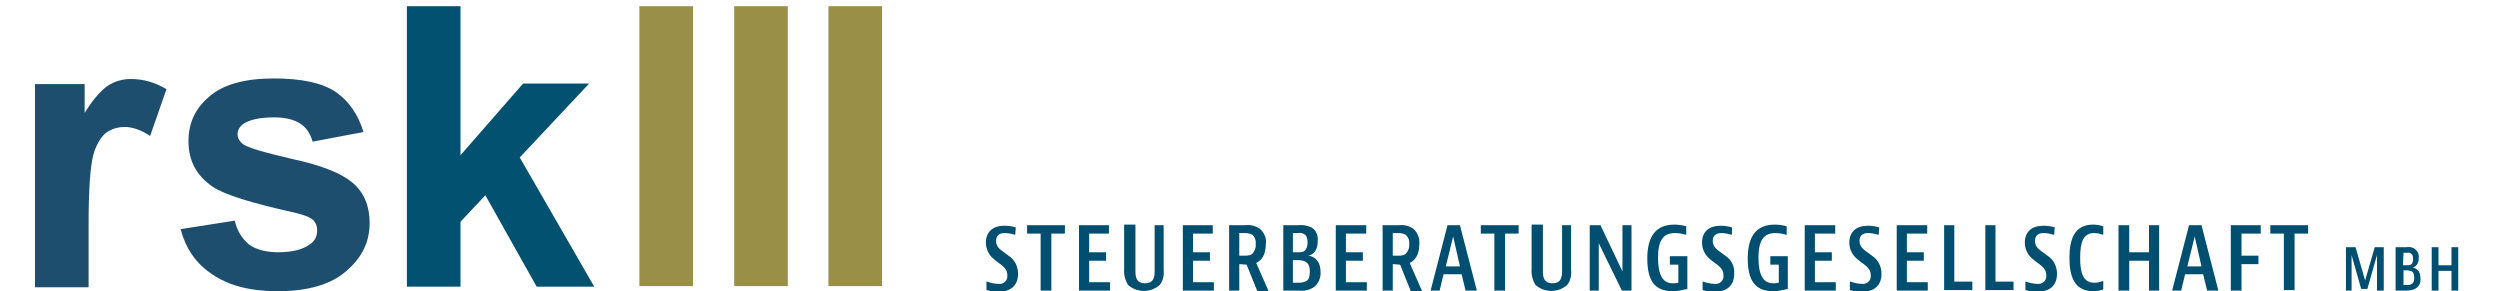
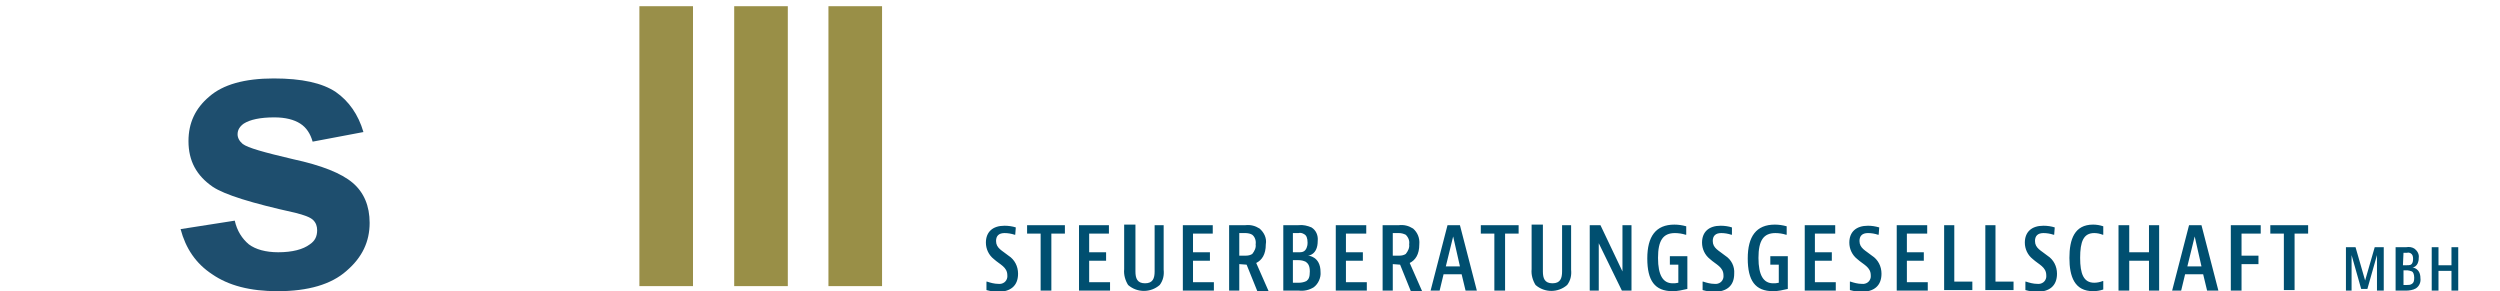
<svg xmlns="http://www.w3.org/2000/svg" version="1.1" id="Ebene_1" x="0px" y="0px" viewBox="0 0 443 51.6" style="enable-background:new 0 0 443 51.6;" xml:space="preserve">
  <style type="text/css">
	.st0{fill:#004F70;}
	.st1{fill:#1E4E6E;}
	.st2{fill:#035171;}
	.st3{fill:#998F49;}
	.st4{fill:#998F47;}
</style>
  <g>
    <path class="st0" d="M179.9,41.6h-0.1c-0.6-0.2-1.2-0.3-1.8-0.3c-1,0-1.5,0.5-1.5,1.4c0,1.3,1.1,1.7,2.2,2.6   c1.1,0.7,1.7,1.9,1.7,3.2c0,2.2-1.4,3.2-3.5,3.2c-0.7,0-1.4-0.1-2.1-0.3v-1.5h0.1c0.6,0.2,1.3,0.4,2,0.4c0.8,0.1,1.5-0.4,1.6-1.2   c0-0.1,0-0.2,0-0.3c0-1.5-1.3-1.9-2.4-2.9c-0.9-0.7-1.4-1.8-1.4-2.9c0-1.9,1.2-3,3.3-3c0.7,0,1.4,0.1,2,0.3L179.9,41.6z    M188.7,39.9v1.5h-2.4v10.1h-1.9V41.4h-2.4v-1.5H188.7z M196.5,39.9v1.5H193v3.3h3v1.5h-3V50h3.7v1.5h-5.5V39.9L196.5,39.9z    M201.2,39.9v8.2c0,1.2,0.3,2.1,1.7,2.1s1.7-0.9,1.7-2.1v-8.2h1.6v7.9c0.1,1-0.1,1.9-0.7,2.7c-1.6,1.4-4,1.4-5.6,0   c-0.5-0.8-0.8-1.8-0.7-2.8v-7.9H201.2z M214.9,39.9v1.5h-3.5v3.3h3v1.5h-3V50h3.7v1.5h-5.5V39.9L214.9,39.9z M219.6,46.8v4.7h-1.8   V39.9h2.9c0.9-0.1,1.7,0.1,2.5,0.6c0.8,0.7,1.3,1.7,1.1,2.8c0,1.8-0.7,2.8-1.7,3.3l2.2,5h-2l-1.9-4.7L219.6,46.8z M219.6,45.3h1.2   c0.4,0,0.8-0.1,1.1-0.3c0.4-0.5,0.7-1.1,0.6-1.7c0.1-0.6-0.1-1.3-0.6-1.7c-0.3-0.2-0.8-0.3-1.2-0.3h-1.1L219.6,45.3z M230.1,39.9   c0.8-0.1,1.6,0.1,2.3,0.4c0.8,0.5,1.2,1.4,1.1,2.4c0,2.5-1.7,2.6-1.7,2.6s2.2,0.1,2.2,2.9c0.1,1-0.4,2.1-1.2,2.7   c-0.8,0.5-1.7,0.7-2.6,0.6h-2.8V39.9L230.1,39.9z M229.1,44.7h1c0.4,0,0.7,0,1-0.2c0.3-0.2,0.6-0.7,0.6-1.5s-0.2-1.3-0.6-1.5   c-0.3-0.2-0.7-0.3-1-0.2h-1V44.7z M229.1,50.1h1.1c0.4,0,0.9-0.1,1.3-0.3c0.4-0.3,0.6-0.7,0.6-1.7s-0.3-1.4-0.7-1.7   c-0.4-0.2-0.8-0.3-1.3-0.3h-1V50.1z M242.1,39.9v1.5h-3.6v3.3h3v1.5h-3V50h3.7v1.5h-5.5V39.9L242.1,39.9z M246.8,46.8v4.7H245V39.9   h2.9c0.9-0.1,1.7,0.1,2.5,0.6c0.8,0.7,1.2,1.7,1.1,2.8c0,1.8-0.7,2.8-1.7,3.3l2.2,5h-2l-1.9-4.7L246.8,46.8z M246.8,45.3h1.2   c0.4,0,0.8-0.1,1.1-0.3c0.4-0.5,0.7-1.1,0.6-1.7c0.1-0.6-0.1-1.2-0.6-1.7c-0.4-0.2-0.8-0.3-1.2-0.3h-1.1V45.3z M259.7,51.5   l-0.7-2.9h-3.2l-0.7,2.9h-1.6l3-11.6h2.2l3,11.6H259.7z M256.2,47.2h2.5l-1.2-5.3L256.2,47.2z M269.1,39.9v1.5h-2.4v10.1h-1.9V41.4   h-2.4v-1.5H269.1z M273.4,39.9v8.2c0,1.2,0.3,2.1,1.7,2.1s1.7-0.9,1.7-2.1v-8.2h1.6v7.9c0.1,1-0.1,1.9-0.7,2.7   c-1.6,1.4-4,1.4-5.6,0c-0.5-0.8-0.8-1.8-0.7-2.8v-7.9H273.4z M283.6,39.9l3.9,8.2v-8.2h1.6v11.6h-1.7l-4.1-8.4v8.4h-1.6V39.9H283.6   z M299,45.3v5.9c-0.9,0.2-1.7,0.4-2.6,0.4c-3.2,0-4.5-1.9-4.5-5.8s1.5-6,4.8-6c0.7,0,1.4,0.1,2.1,0.3v1.5h-0.1   c-0.6-0.2-1.3-0.3-1.9-0.3c-2.1,0-3,1.3-3,4.4c0,3.1,0.9,4.5,2.6,4.5c0.3,0,0.6,0,1-0.1v-3.2h-1.5v-1.5H299z M306.9,41.6h-0.1   c-0.6-0.2-1.2-0.3-1.8-0.3c-1,0-1.5,0.5-1.5,1.4c0,1.3,1.1,1.7,2.2,2.6c1.1,0.7,1.7,1.9,1.6,3.2c0,2.2-1.4,3.2-3.5,3.2   c-0.7,0-1.4-0.1-2.1-0.3v-1.5h0.1c0.6,0.2,1.3,0.4,2,0.4c0.8,0.1,1.5-0.4,1.6-1.2c0-0.1,0-0.2,0-0.3c0-1.5-1.3-1.9-2.4-2.9   c-0.9-0.7-1.4-1.8-1.4-2.9c0-1.9,1.2-3,3.3-3c0.7,0,1.4,0.1,2,0.3L306.9,41.6z M316.8,45.3v5.9c-0.9,0.2-1.7,0.4-2.6,0.4   c-3.2,0-4.5-1.9-4.5-5.8s1.5-6,4.8-6c0.7,0,1.4,0.1,2.1,0.3v1.5h-0.1c-0.6-0.2-1.3-0.3-1.9-0.3c-2.1,0-3,1.3-3,4.4   c0,3.1,0.9,4.5,2.6,4.5c0.3,0,0.6,0,1-0.1v-3.2h-1.5v-1.5H316.8z M325.2,39.9v1.5h-3.6v3.3h3v1.5h-3V50h3.7v1.5h-5.5V39.9   L325.2,39.9z M332.9,41.6h-0.1c-0.6-0.2-1.2-0.3-1.8-0.3c-1,0-1.5,0.5-1.5,1.4c0,1.3,1.1,1.7,2.2,2.6c1.1,0.7,1.7,1.9,1.7,3.2   c0,2.2-1.4,3.2-3.5,3.2c-0.7,0-1.4-0.1-2.1-0.3v-1.5h0.1c0.6,0.2,1.3,0.4,2,0.4c0.8,0.1,1.5-0.4,1.6-1.2c0-0.1,0-0.2,0-0.3   c0-1.5-1.3-1.9-2.4-2.9c-0.9-0.7-1.4-1.8-1.4-2.9c0-1.9,1.2-3,3.3-3c0.7,0,1.3,0.1,2,0.3L332.9,41.6z M341.5,39.9v1.5h-3.6v3.3h3   v1.5h-3V50h3.7v1.5h-5.5V39.9L341.5,39.9z M346.3,39.9v10h3.2v1.5h-5V39.9L346.3,39.9z M353.6,39.9v10h3.2v1.5h-5V39.9L353.6,39.9z    M364,41.6h-0.1c-0.6-0.2-1.2-0.3-1.8-0.3c-1,0-1.5,0.5-1.5,1.4c0,1.3,1.1,1.7,2.2,2.6c1.1,0.7,1.7,1.9,1.7,3.2   c0,2.2-1.4,3.2-3.5,3.2c-0.7,0-1.4-0.1-2.1-0.3v-1.5h0.1c0.6,0.2,1.3,0.4,2,0.4c0.8,0.1,1.5-0.4,1.6-1.2c0-0.1,0-0.2,0-0.3   c0-1.5-1.3-1.9-2.4-2.9c-0.9-0.7-1.4-1.8-1.4-2.9c0-1.9,1.2-3,3.3-3c0.7,0,1.4,0.1,2,0.3L364,41.6z M372.7,51.3   c-0.6,0.2-1.2,0.3-1.8,0.3c-3.3,0-4.2-2.6-4.2-5.9c0-3.3,0.9-5.9,4.2-5.9c0.6,0,1.2,0.1,1.8,0.3v1.5h-0.1c-0.5-0.2-1-0.3-1.5-0.3   c-1.9,0-2.5,1.5-2.5,4.4c0,2.8,0.6,4.4,2.5,4.4c0.5,0,1-0.1,1.5-0.3h0.1L372.7,51.3z M377.3,39.9v4.8h3.5v-4.8h1.8v11.6h-1.8v-5.3   h-3.5v5.3h-1.9V39.9L377.3,39.9z M391.1,51.5l-0.7-2.9h-3.2l-0.7,2.9h-1.6l3-11.6h2.2l3,11.6H391.1z M387.6,47.2h2.5l-1.2-5.3   L387.6,47.2z M400.6,39.9v1.5h-3.4v3.9h3v1.5h-3v4.7h-1.9V39.9H400.6z M409,39.9v1.5h-2.4v10h-1.9V41.4h-2.4v-1.5L409,39.9z" />
    <path class="st0" d="M417.4,43.8l1.7,5.9l1.7-5.9h1.6v7.7h-1.2v-6.3l-1.7,6h-1.1l-1.7-6v6.3h-1v-7.7L417.4,43.8z M426.4,43.8   c0.5-0.1,1.1,0,1.5,0.3c0.5,0.4,0.8,1,0.7,1.6c0,1.6-1.1,1.7-1.1,1.7s1.4,0.1,1.4,1.9c0.1,0.7-0.2,1.4-0.8,1.8   c-0.5,0.3-1.2,0.4-1.8,0.4h-1.8v-7.7L426.4,43.8z M425.8,47h0.7c0.2,0,0.5,0,0.7-0.1c0.2-0.1,0.4-0.4,0.4-1c0-0.5-0.1-0.8-0.4-1   c-0.2-0.1-0.4-0.2-0.7-0.1h-0.6L425.8,47z M425.8,50.5h0.7c0.3,0,0.6,0,0.9-0.2c0.3-0.2,0.4-0.5,0.4-1.1s-0.2-1-0.4-1.1   c-0.3-0.1-0.6-0.2-0.8-0.2h-0.7V50.5z M432.1,43.8V47h2.3v-3.2h1.2v7.7h-1.2V48h-2.3v3.5h-1.2v-7.7L432.1,43.8z" />
  </g>
  <g>
-     <path class="st1" d="M15.7,39.7c0-6.1,0.3-10.1,0.8-12.1c0.5-1.9,1.3-3.2,2.2-4c0.9-0.7,2.1-1.1,3.4-1.1s2.9,0.5,4.5,1.6l2.9-8.3   c-2-1.2-4.1-1.8-6.3-1.8c-1.5,0-2.9,0.4-4.1,1.2c-1.2,0.8-2.6,2.4-4.1,4.8v-5.1H6.2v36h9.5L15.7,39.7L15.7,39.7z" />
-     <polygon class="st2" points="81.6,50.8 81.6,39.3 86,34.6 95.1,50.8 105.3,50.8 92.1,27.9 104.4,14.8 92.7,14.8 81.6,27.5    81.6,1.1 72.1,1.1 72.1,50.8  " />
    <path class="st1" d="M37.6,48.6c2.9,2,6.7,3,11.6,3c5.4,0,9.5-1.2,12.2-3.6c2.8-2.4,4.1-5.2,4.1-8.5c0-3-1-5.4-3-7.1   c-2-1.7-5.5-3.1-10.6-4.2c-5.1-1.2-8-2-8.9-2.7c-0.6-0.5-0.9-1.1-0.9-1.7c0-0.8,0.4-1.4,1.1-1.9c1.1-0.7,2.9-1.1,5.4-1.1   c2,0,3.5,0.4,4.6,1.1c1.1,0.7,1.8,1.8,2.2,3.2l9-1.7c-0.9-3.1-2.6-5.5-4.9-7.1c-2.4-1.6-6-2.4-11-2.4c-5.2,0-9,1.1-11.4,3.2   c-2.5,2.1-3.7,4.7-3.7,7.9c0,3.5,1.4,6.1,4.3,8.1c2.1,1.4,6.9,2.9,14.6,4.6c1.6,0.4,2.7,0.8,3.2,1.3c0.5,0.5,0.7,1.1,0.7,1.8   c0,1.1-0.4,1.9-1.3,2.5c-1.2,0.9-3.1,1.4-5.6,1.4c-2.2,0-4-0.5-5.2-1.4c-1.2-1-2.1-2.4-2.5-4.2L32,40.6   C32.9,44,34.7,46.7,37.6,48.6" />
    <rect x="113.3" y="1.1" class="st3" width="9.5" height="49.6" />
    <rect x="130.1" y="1.1" class="st4" width="9.5" height="49.6" />
    <rect x="146.8" y="1.1" class="st4" width="9.5" height="49.6" />
  </g>
</svg>